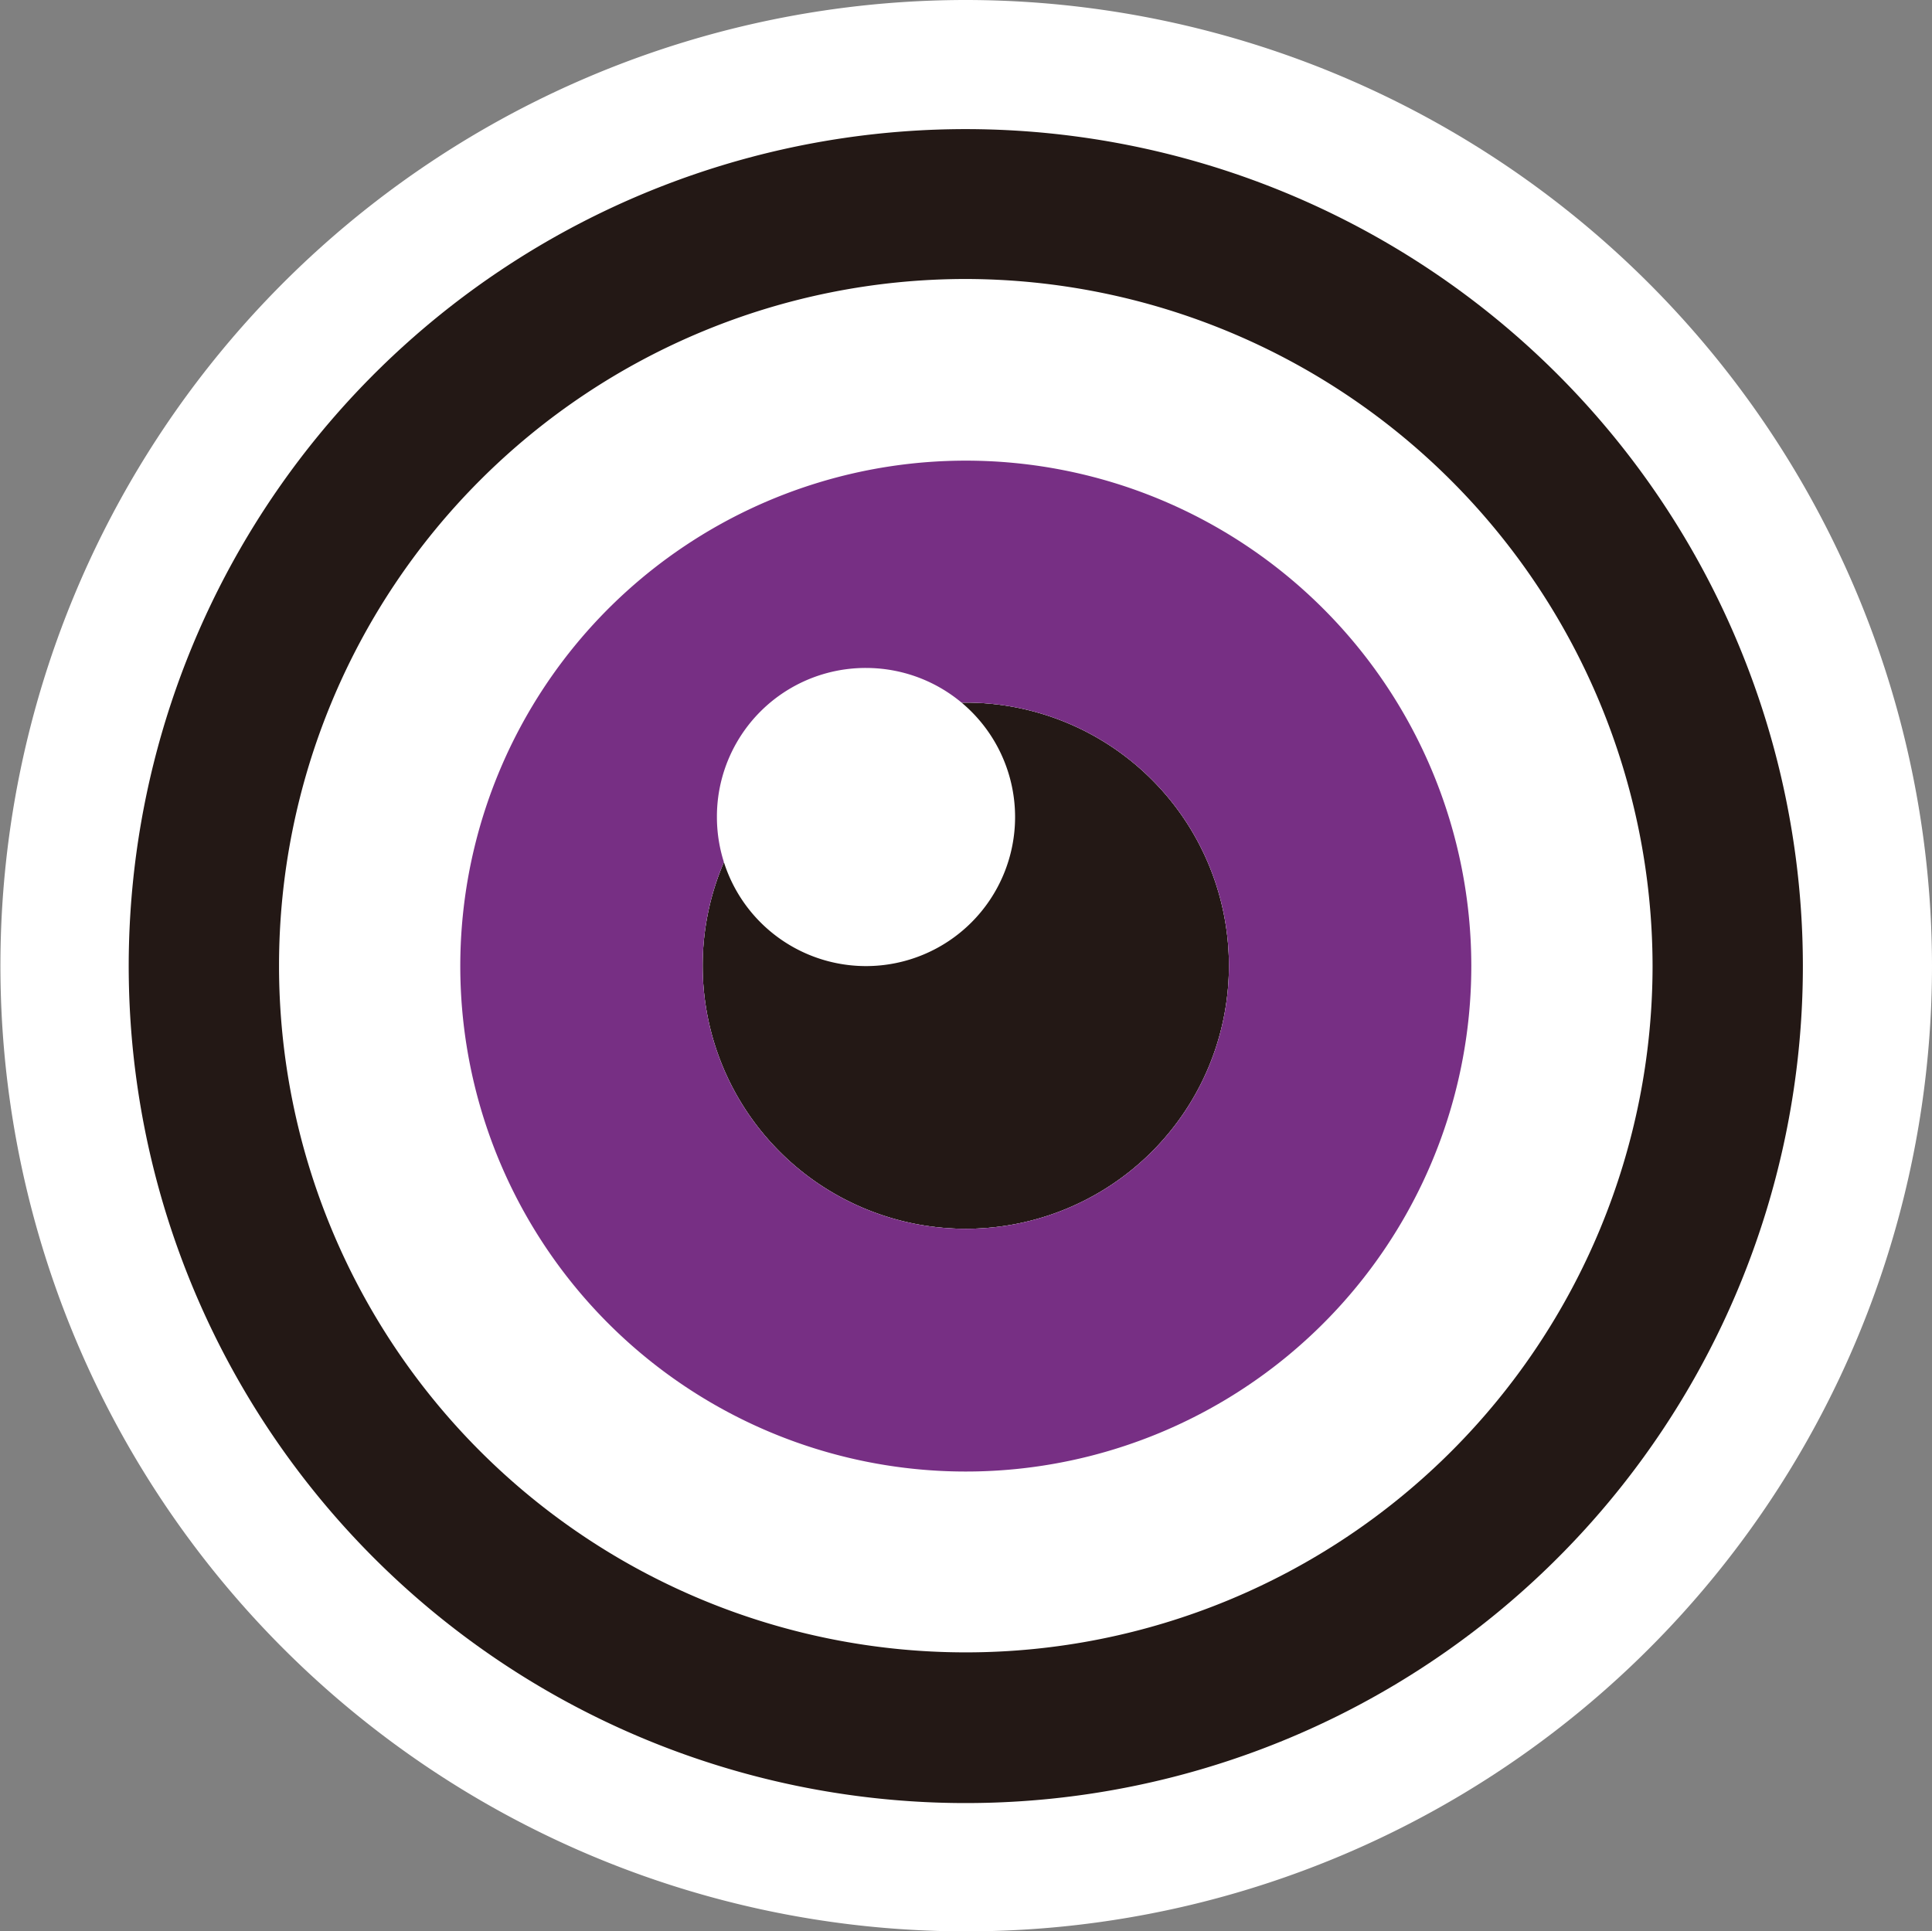
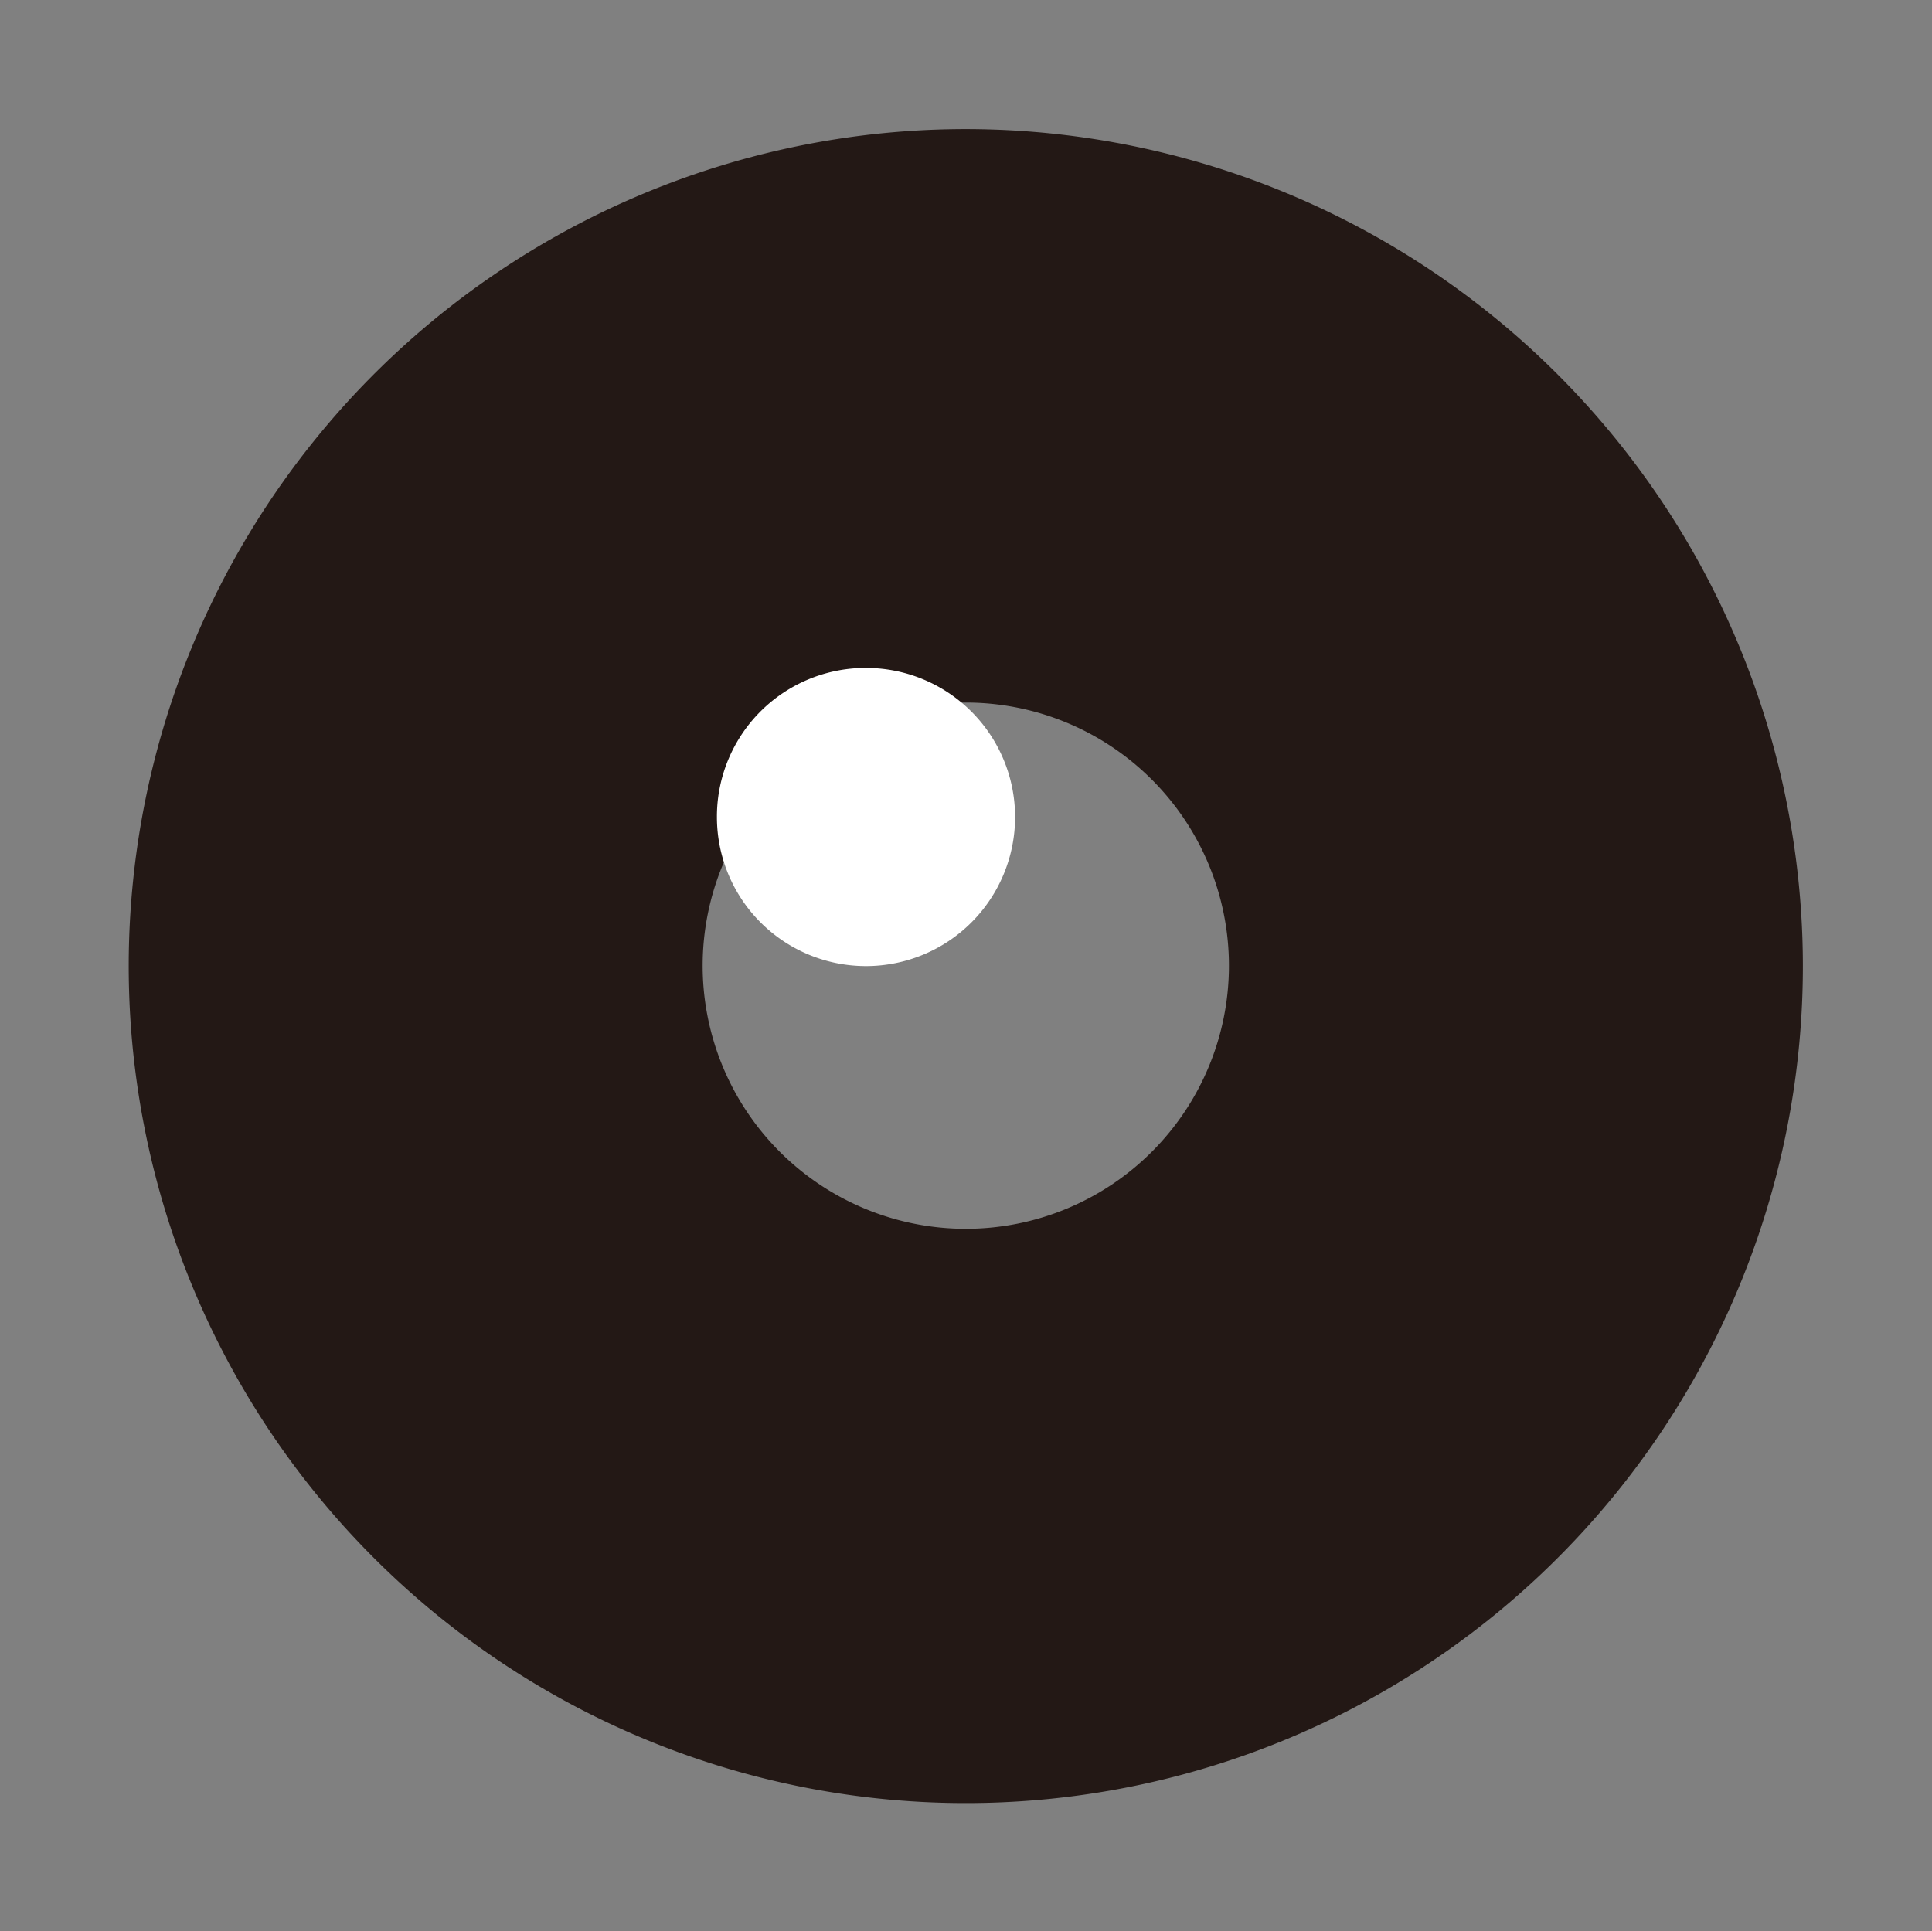
<svg xmlns="http://www.w3.org/2000/svg" viewBox="0 0 47.43 47.42">
  <rect x="0" y="0" width="47.43" height="47.42" fill="#808080" stroke="none" />
  <defs>
    <style>.cls-1{fill:#231815;}.cls-2{fill:#fff;}.cls-3{fill:#772f84;}</style>
  </defs>
  <g id="レイヤー_2" data-name="レイヤー 2">
    <g id="レイヤー_1-2" data-name="レイヤー 1">
-       <path class="cls-1" d="M23.71,38.8A15.09,15.09,0,1,1,38.8,23.71,15.1,15.1,0,0,1,23.71,38.8Z" />
-       <path class="cls-2" d="M23.71,17.25a6.46,6.46,0,1,1-6.46,6.46,6.46,6.46,0,0,1,6.46-6.46M23.71,0A23.71,23.71,0,1,0,47.43,23.71,23.74,23.74,0,0,0,23.71,0Z" />
      <path class="cls-1" d="M23.71,17.25a6.46,6.46,0,1,1-6.46,6.46,6.46,6.46,0,0,1,6.46-6.46m0-14.08A20.55,20.55,0,1,0,44.26,23.71,20.56,20.56,0,0,0,23.71,3.17Z" />
-       <path class="cls-2" d="M23.71,17.25a6.46,6.46,0,1,1-6.46,6.46,6.46,6.46,0,0,1,6.46-6.46m0-10.4A16.86,16.86,0,1,0,40.57,23.71,16.89,16.89,0,0,0,23.71,6.85Z" />
-       <path class="cls-3" d="M23.71,17.25a6.46,6.46,0,1,1-6.46,6.46,6.46,6.46,0,0,1,6.46-6.46m0-5.94a12.41,12.41,0,1,0,12.41,12.4,12.41,12.41,0,0,0-12.41-12.4Z" />
      <path class="cls-2" d="M17.6,20.06a3.66,3.66,0,1,0,3.66-3.66A3.65,3.65,0,0,0,17.6,20.06Z" />
    </g>
  </g>
</svg>